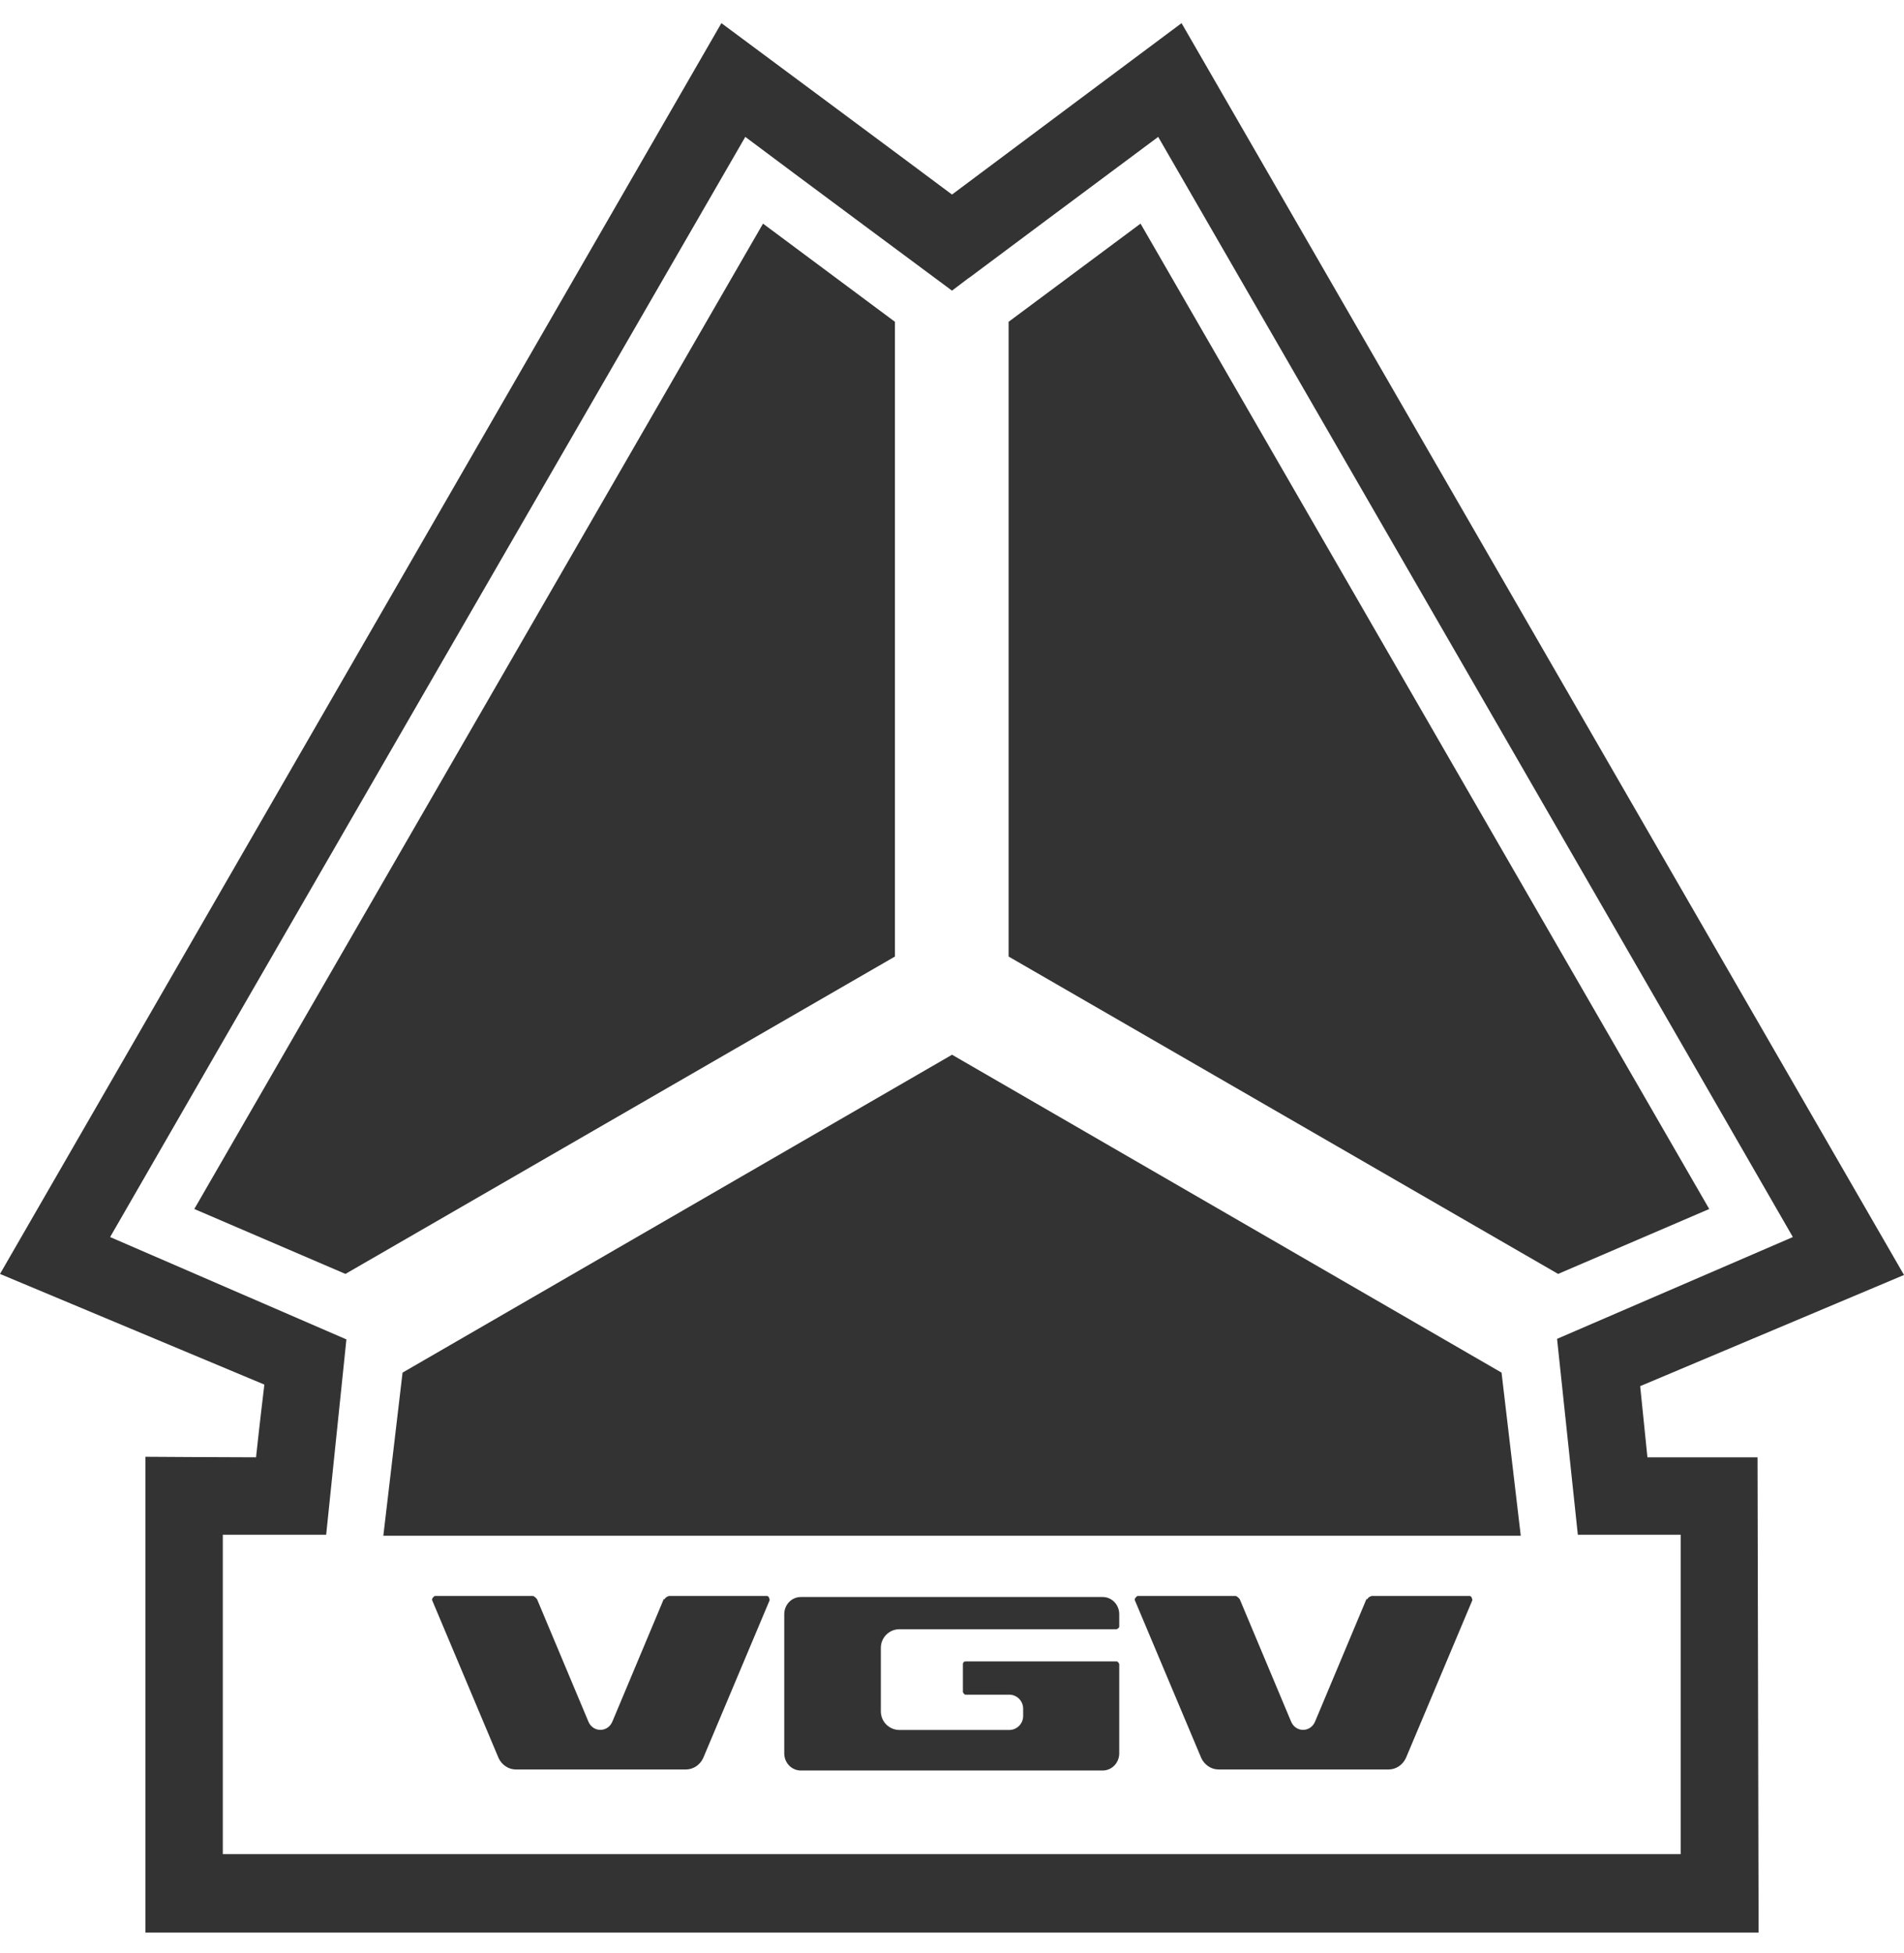
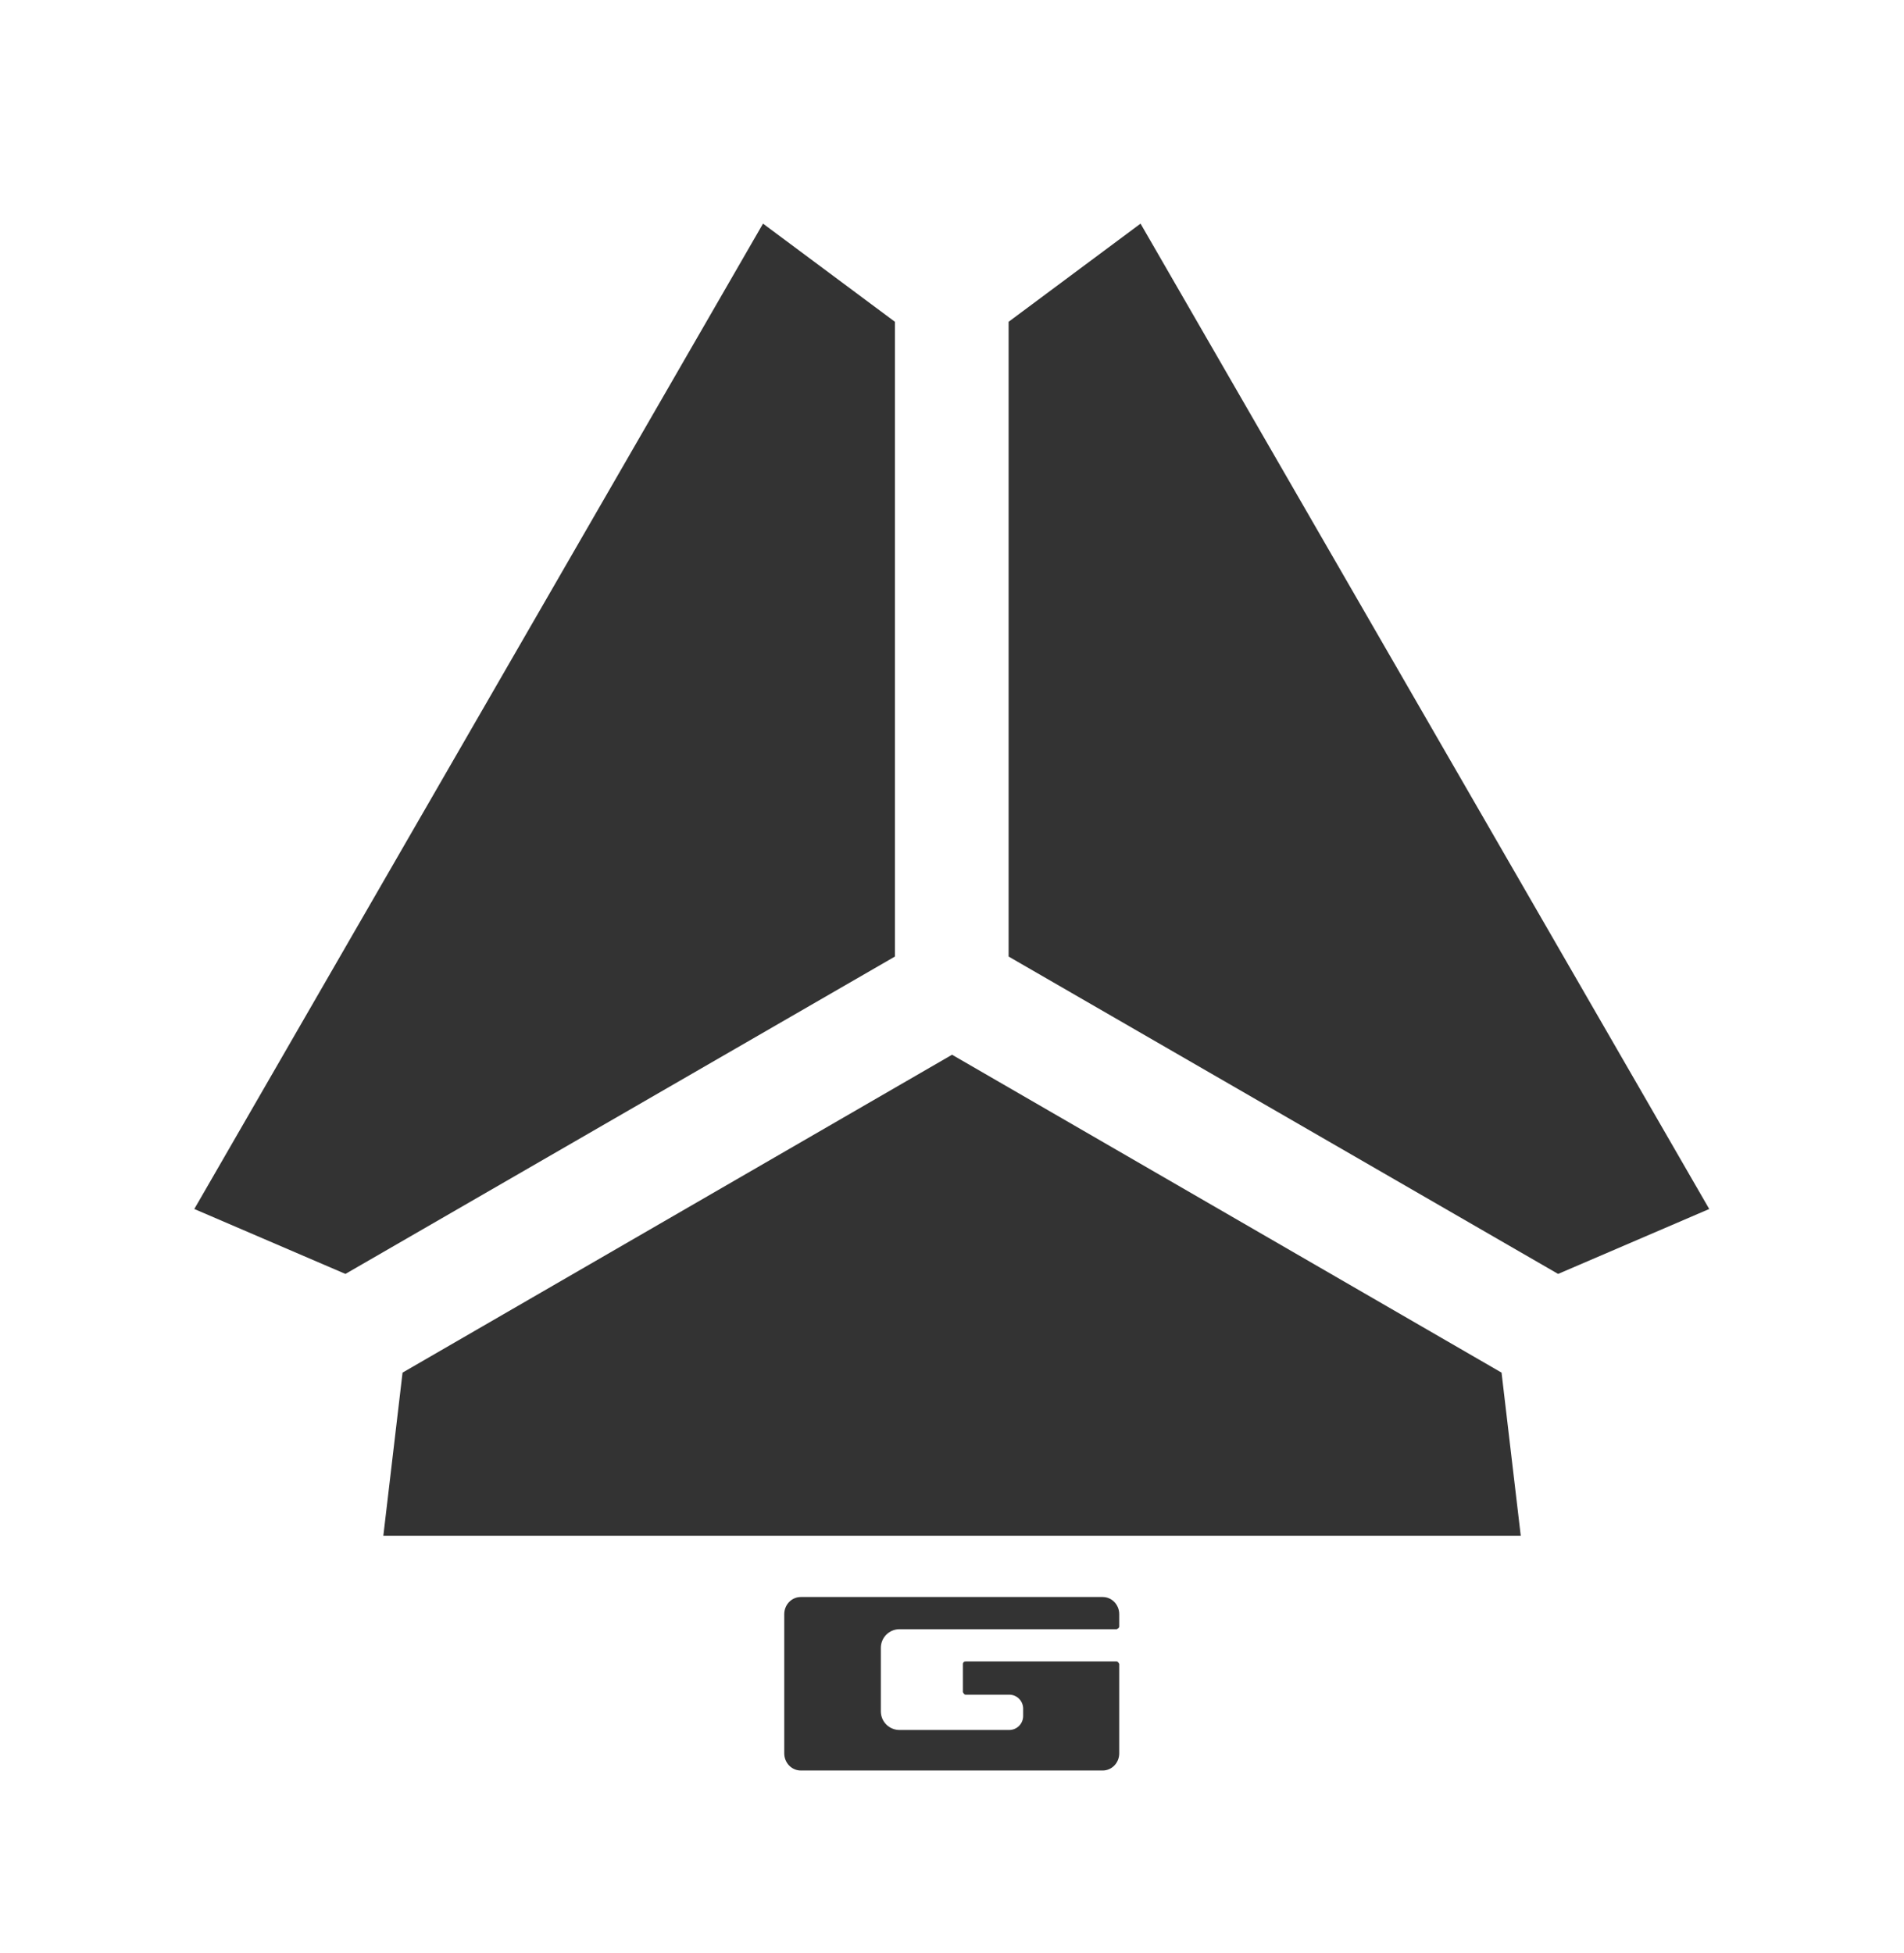
<svg xmlns="http://www.w3.org/2000/svg" width="78" height="80" viewBox="0 0 78 80" fill="none">
  <path d="M36.085 70.075V67.5C36.085 67.075 36.426 66.734 36.851 66.734H45.745C45.745 66.734 45.851 66.692 45.851 66.628V66.118C45.851 65.734 45.553 65.415 45.17 65.415H32.809C32.426 65.415 32.128 65.734 32.128 66.118V71.82C32.128 72.203 32.426 72.522 32.809 72.522H45.17C45.553 72.522 45.851 72.203 45.851 71.82V68.16C45.851 68.16 45.809 68.054 45.745 68.054H41.915H39.553C39.49 68.054 39.447 68.096 39.447 68.16V69.309C39.447 69.309 39.49 69.415 39.553 69.415H41.341C41.66 69.415 41.915 69.671 41.915 69.99V70.288C41.915 70.607 41.66 70.862 41.341 70.862H36.851C36.426 70.862 36.085 70.522 36.085 70.096V70.075Z" fill="#333333" />
-   <path d="M27.191 65.501L25.085 70.522C24.893 70.969 24.297 70.969 24.106 70.522L21.999 65.501C21.999 65.501 21.893 65.373 21.829 65.373H17.808C17.808 65.373 17.68 65.458 17.702 65.543L20.425 72.011C20.553 72.288 20.829 72.479 21.127 72.479H28.106C28.404 72.479 28.68 72.288 28.808 72.011L31.531 65.543C31.531 65.543 31.51 65.373 31.425 65.373H27.404C27.404 65.373 27.255 65.415 27.233 65.501H27.191Z" fill="#333333" />
-   <path d="M55.978 65.501L53.872 70.522C53.68 70.969 53.084 70.969 52.893 70.522L50.786 65.501C50.786 65.501 50.68 65.373 50.616 65.373H46.595C46.595 65.373 46.467 65.458 46.489 65.543L49.212 72.011C49.34 72.288 49.616 72.479 49.914 72.479H56.893C57.191 72.479 57.467 72.288 57.595 72.011L60.318 65.543C60.318 65.543 60.297 65.373 60.212 65.373H56.191C56.191 65.373 56.042 65.415 56.021 65.501H55.978Z" fill="#333333" />
-   <path d="M39 7.969C37.809 7.075 29.553 0.948 29.553 0.948L0 52.182L10.83 56.714C10.83 56.714 10.617 58.48 10.489 59.693C9.277 59.693 5.957 59.671 5.957 59.671V79.161H72.043L72 59.693H67.489L67.192 56.778L78 52.224L48.404 0.948C48.404 0.948 40.191 7.075 39 7.969ZM39.681 11.395C39.681 11.395 45.809 6.82 47.447 5.607C48.681 7.735 72.234 48.544 73.447 50.671C71.575 51.48 63.787 54.841 63.787 54.841L64.638 62.863H68.851V75.948H9.128V62.863H13.362L14.191 54.863C14.191 54.863 6.383 51.48 4.511 50.671C5.723 48.544 29.298 7.735 30.532 5.607C32.17 6.841 39 11.905 39 11.905L39.702 11.373L39.681 11.395Z" fill="#333333" />
  <path d="M31.258 9.16L36.662 13.181V39.181L14.151 52.181L7.96 49.522L31.258 9.16Z" fill="#333333" />
  <path d="M39.002 43.203L16.491 56.224L15.704 62.905H62.3L61.513 56.224L39.002 43.203Z" fill="#333333" />
  <path d="M46.724 9.16L41.319 13.181V39.181L63.83 52.181L70.021 49.522L46.724 9.16Z" fill="#333333" />
</svg>